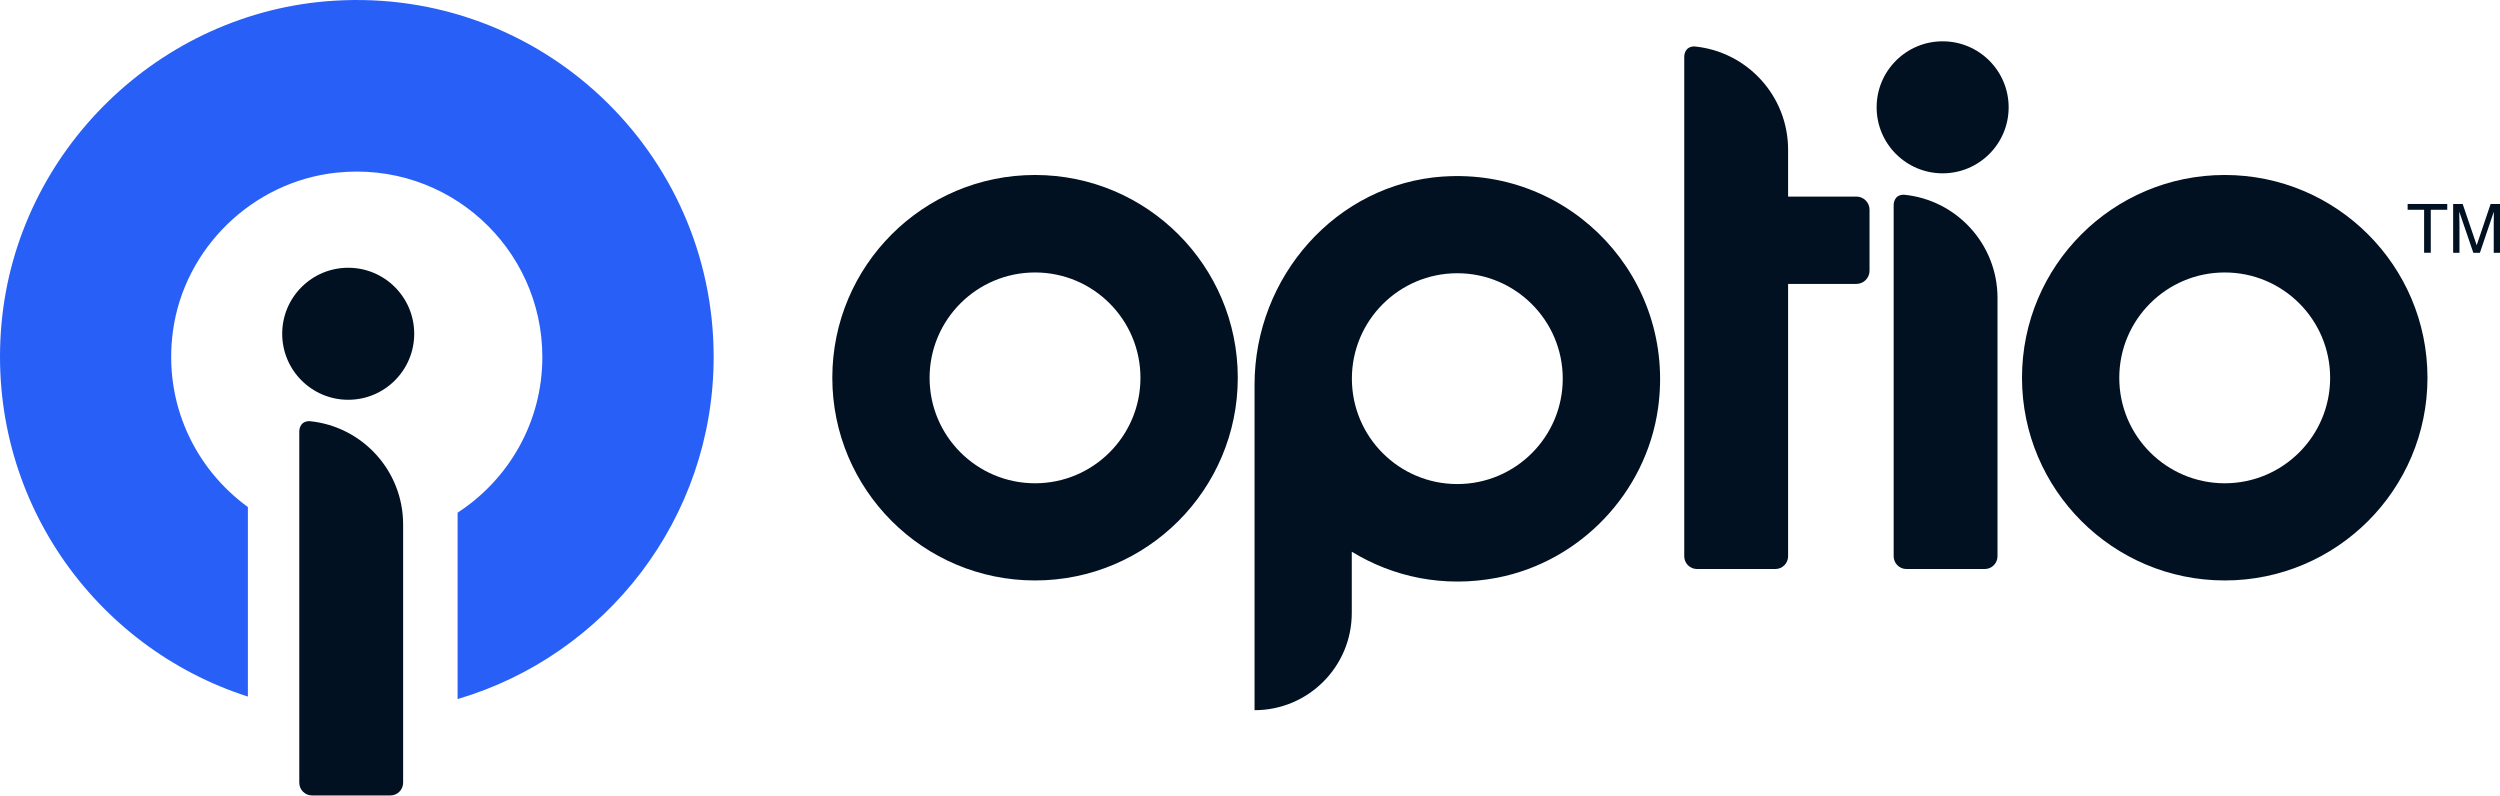
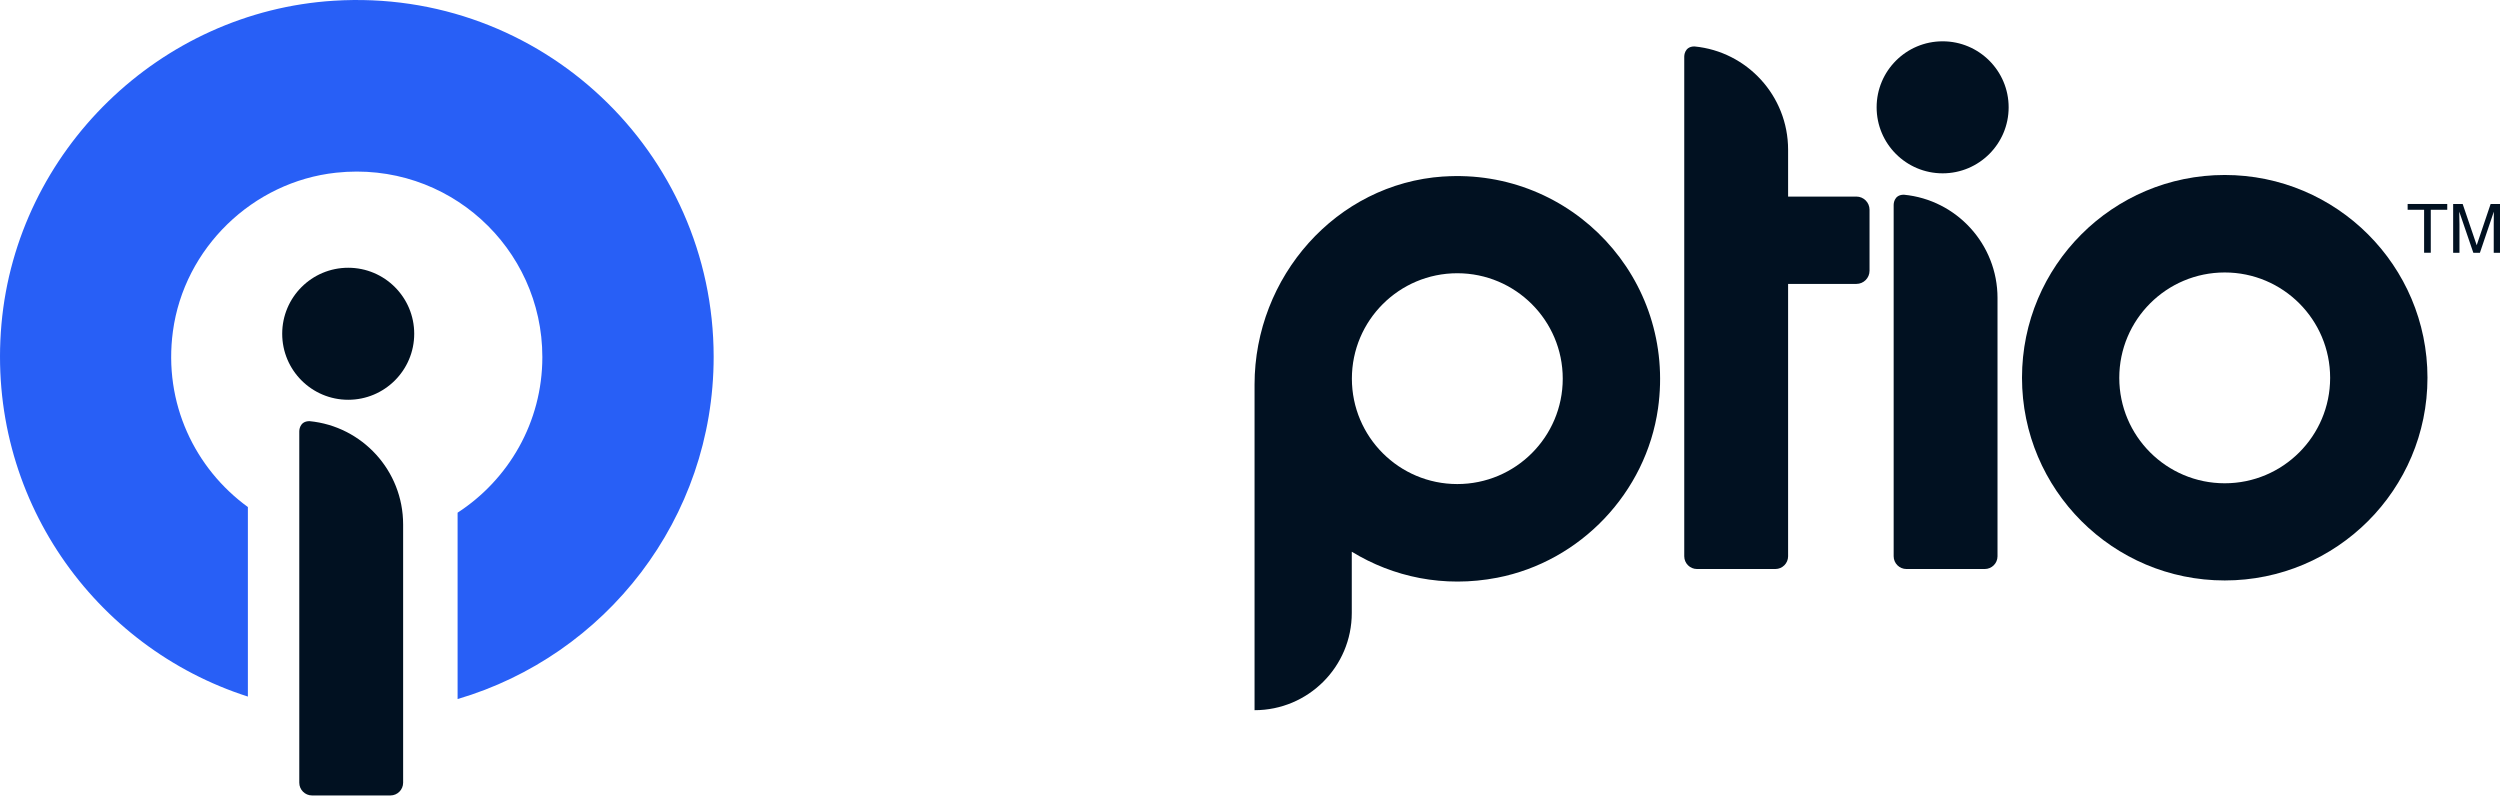
<svg xmlns="http://www.w3.org/2000/svg" id="Layer_2" viewBox="0 0 482.9 153.66">
  <defs>
    <style>.cls-1{fill:#011121;}.cls-2{fill:#285ff6;}</style>
  </defs>
  <g id="Layer_1-2">
    <g>
-       <path class="cls-1" d="M199.93,33.8c-21.64,0-39.16,17.54-39.16,39.16s17.54,39.16,39.16,39.16,39.16-17.54,39.16-39.16-17.54-39.16-39.16-39.16Zm0,59.55c-11.25,0-20.37-9.12-20.37-20.36s9.12-20.36,20.37-20.36,20.36,9.12,20.36,20.36-9.12,20.36-20.36,20.36Z" />
      <path class="cls-1" d="M429.73,33.8c-21.64,0-39.16,17.54-39.16,39.16s17.54,39.16,39.16,39.16,39.16-17.54,39.16-39.16-17.54-39.16-39.16-39.16Zm0,59.55c-11.25,0-20.37-9.12-20.37-20.36s9.12-20.36,20.37-20.36,20.36,9.12,20.36,20.36-9.12,20.36-20.36,20.36Z" />
      <circle class="cls-1" cx="375.24" cy="20.73" r="12.75" />
      <path class="cls-1" d="M278.81,34.09c-20.73,1.39-36.48,19.41-36.48,40.19v62.9c10.37,0,18.78-8.4,18.78-18.78v-11.83c7.95,4.86,17.72,7.03,28.11,5.02,16.09-3.13,28.73-16.45,31.04-32.67,3.55-25.1-16.7-46.47-41.45-44.82Zm2.68,59.41c-11.25,0-20.36-9.12-20.36-20.36s9.12-20.36,20.36-20.36,20.37,9.12,20.37,20.36-9.12,20.36-20.37,20.36Z" />
      <path class="cls-1" d="M367.76,37.61h-.02c-2,0-1.96,1.96-1.96,1.96V107.45c0,1.36,1.11,2.46,2.46,2.46h15.14c1.36,0,2.46-1.11,2.46-2.46V57.56c0-10.41-7.93-18.97-18.08-19.95Z" />
      <circle class="cls-1" cx="67.26" cy="64.47" r="12.75" />
      <path class="cls-1" d="M59.79,81.35h-.02c-2,0-1.96,1.96-1.96,1.96v67.88c0,1.36,1.11,2.46,2.46,2.46h15.14c1.36,0,2.46-1.11,2.46-2.46v-49.89c0-10.41-7.93-18.97-18.08-19.95Z" />
      <path class="cls-1" d="M358.58,37.98h-13.19v-9.06c0-10.41-7.93-18.97-18.08-19.95h-.02c-2,0-1.96,1.96-1.96,1.96V107.45c0,1.36,1.11,2.46,2.46,2.46h15.14c1.36,0,2.46-1.11,2.46-2.46V54.84h13.19c1.4,0,2.54-1.14,2.54-2.54v-11.79c0-1.4-1.14-2.54-2.54-2.54Z" />
    </g>
-     <path class="cls-2" d="M64.49,.14C30.88,2.24,3.25,29.09,.28,62.63c-2.96,33.4,17.96,62.42,47.6,71.92v-36.61c-10.19-7.41-16.36-20.02-14.48-33.95,2.17-16.06,15.39-28.89,31.51-30.63,21.61-2.34,39.85,14.51,39.85,35.61,0,12.6-6.53,23.67-16.37,30.06v36c28.58-8.4,49.46-34.82,49.46-66.11C137.84,29.4,104.55-2.37,64.49,.14Z" />
+     <path class="cls-2" d="M64.49,.14C30.88,2.24,3.25,29.09,.28,62.63c-2.96,33.4,17.96,62.42,47.6,71.92v-36.61c-10.19-7.41-16.36-20.02-14.48-33.95,2.17-16.06,15.39-28.89,31.51-30.63,21.61-2.34,39.85,14.51,39.85,35.61,0,12.6-6.53,23.67-16.37,30.06v36c28.58-8.4,49.46-34.82,49.46-66.11C137.84,29.4,104.55-2.37,64.49,.14" />
    <g>
      <path class="cls-1" d="M472.71,39.4v1.12h-3.18v8.3h-1.29v-8.3h-3.18v-1.12h7.64Z" />
      <path class="cls-1" d="M473.86,39.4h1.83l2.71,7.97,2.69-7.97h1.82v9.43h-1.22v-5.56c0-.19,0-.51,.01-.96,0-.45,.01-.92,.01-1.43l-2.69,7.95h-1.27l-2.72-7.95v.29c0,.23,0,.58,.02,1.06,.01,.47,.02,.82,.02,1.04v5.56h-1.22v-9.43Z" />
    </g>
  </g>
</svg>